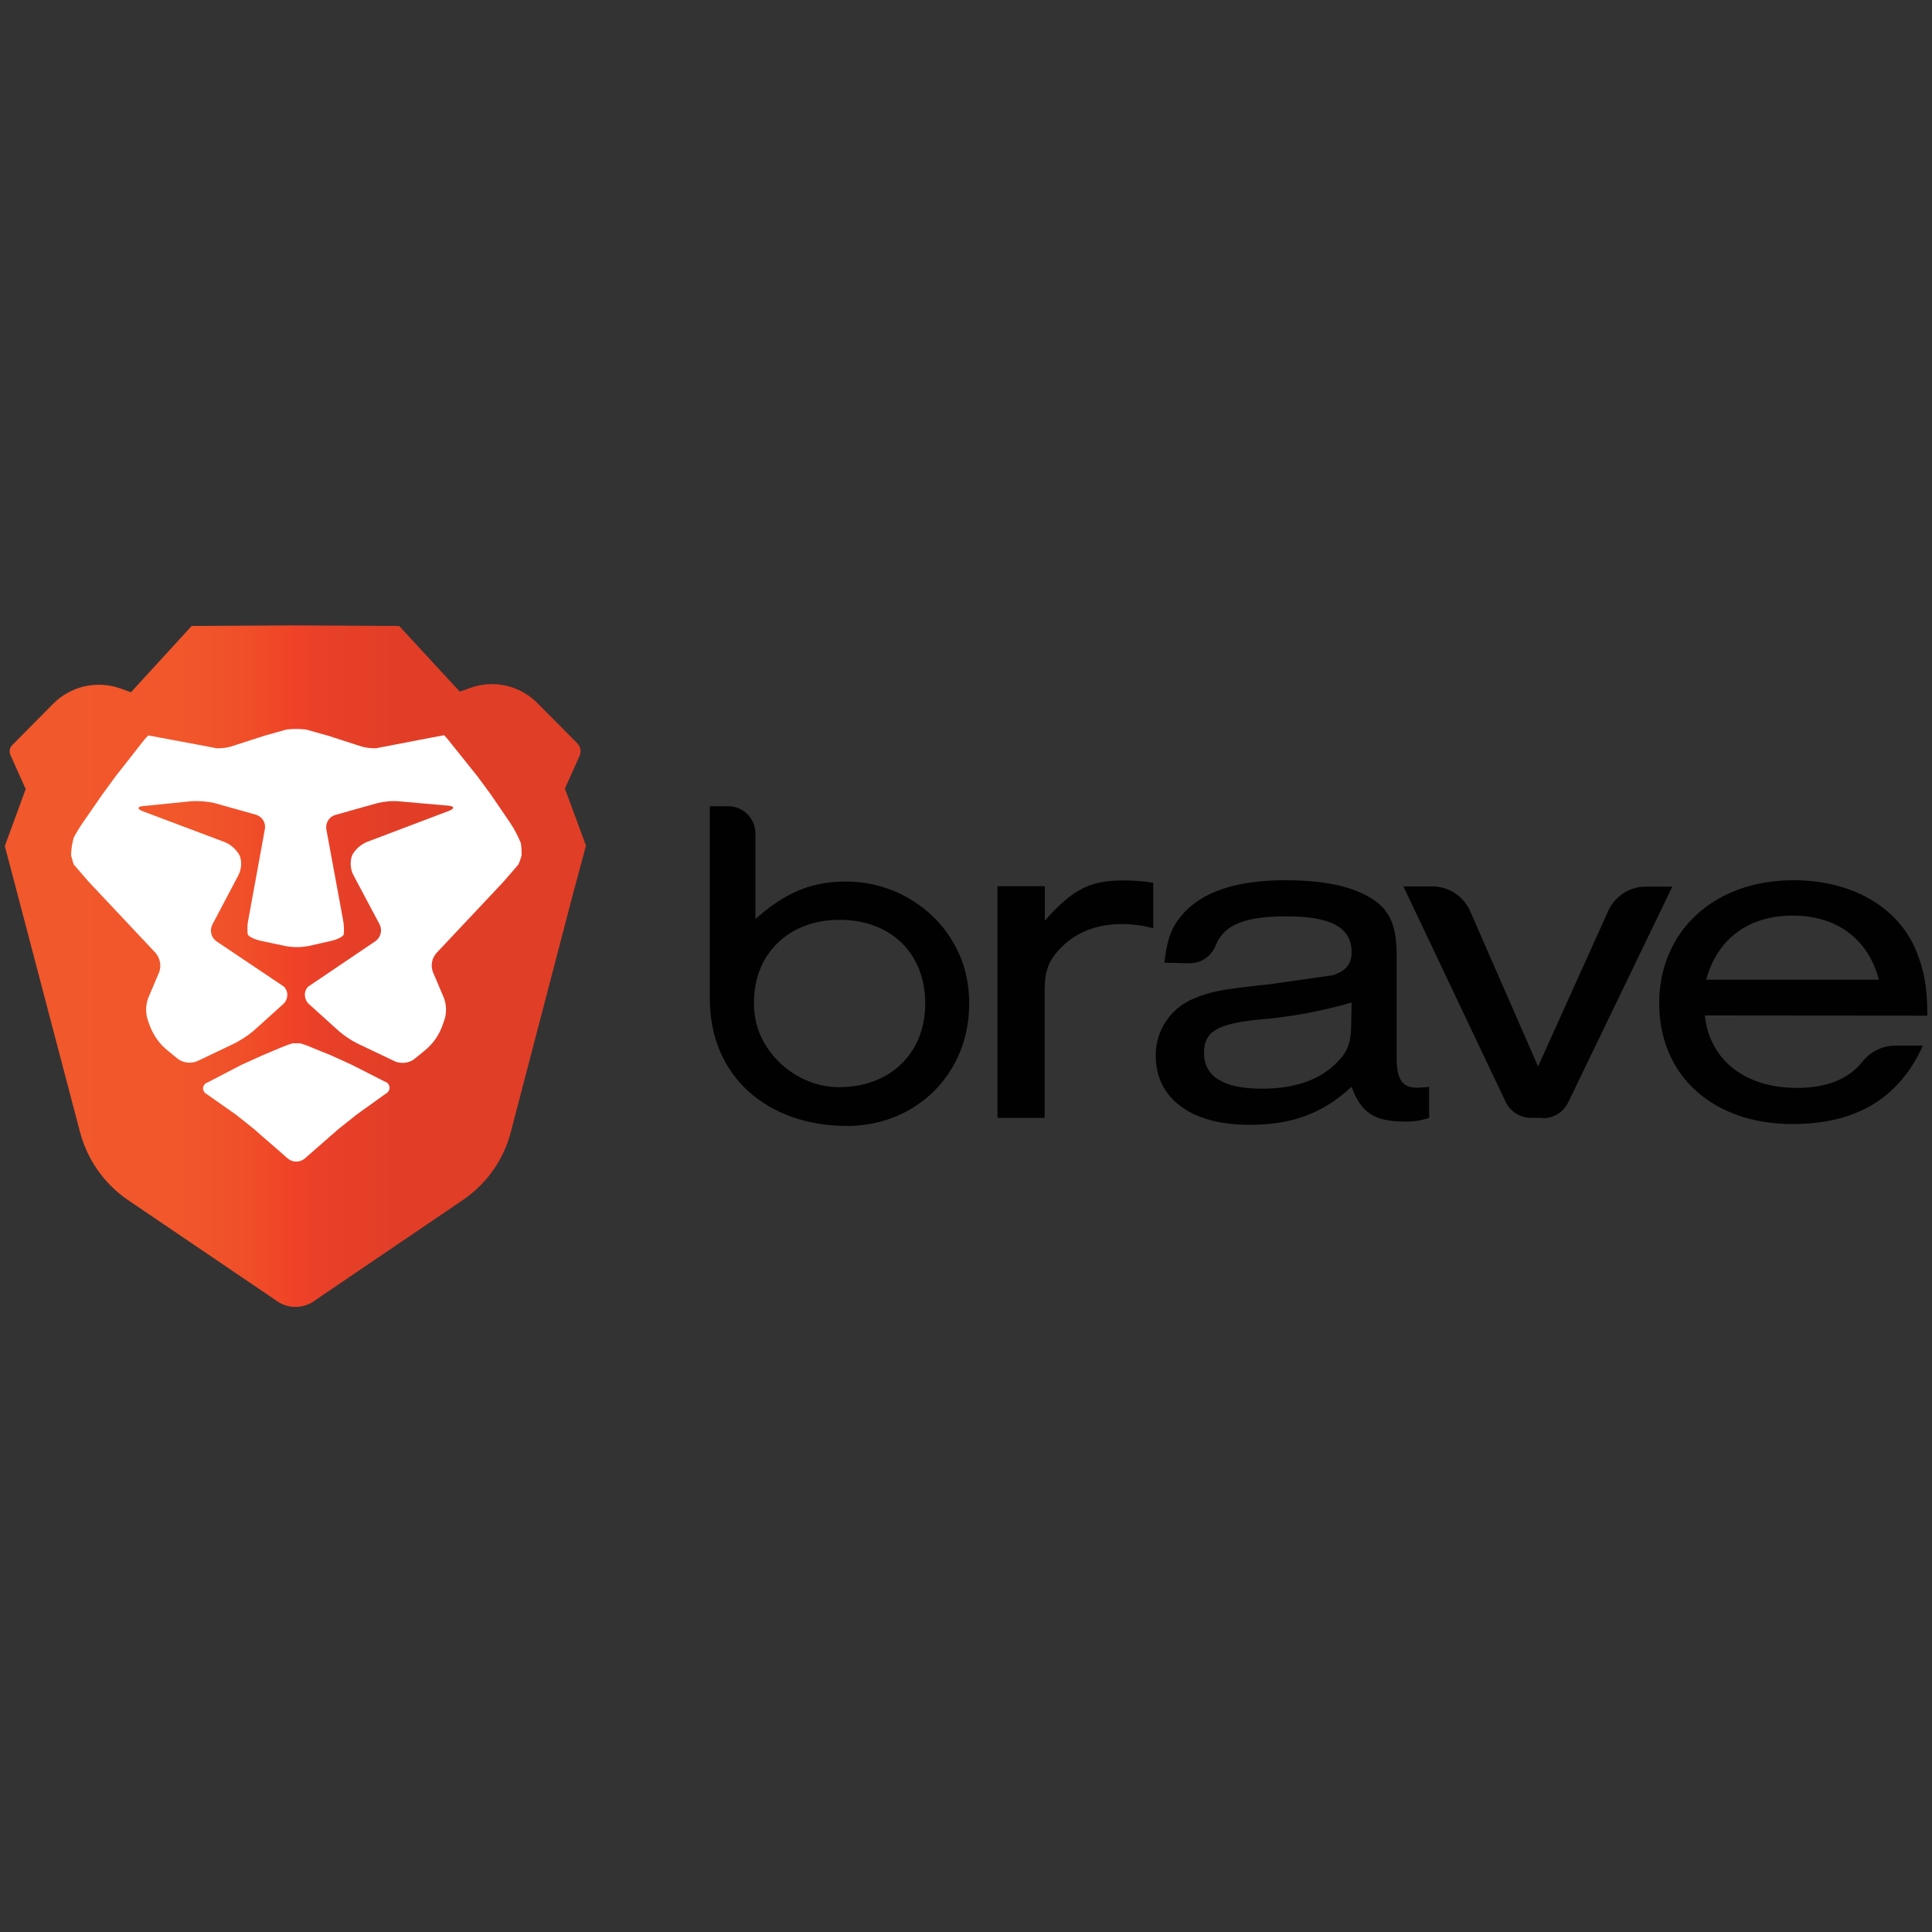
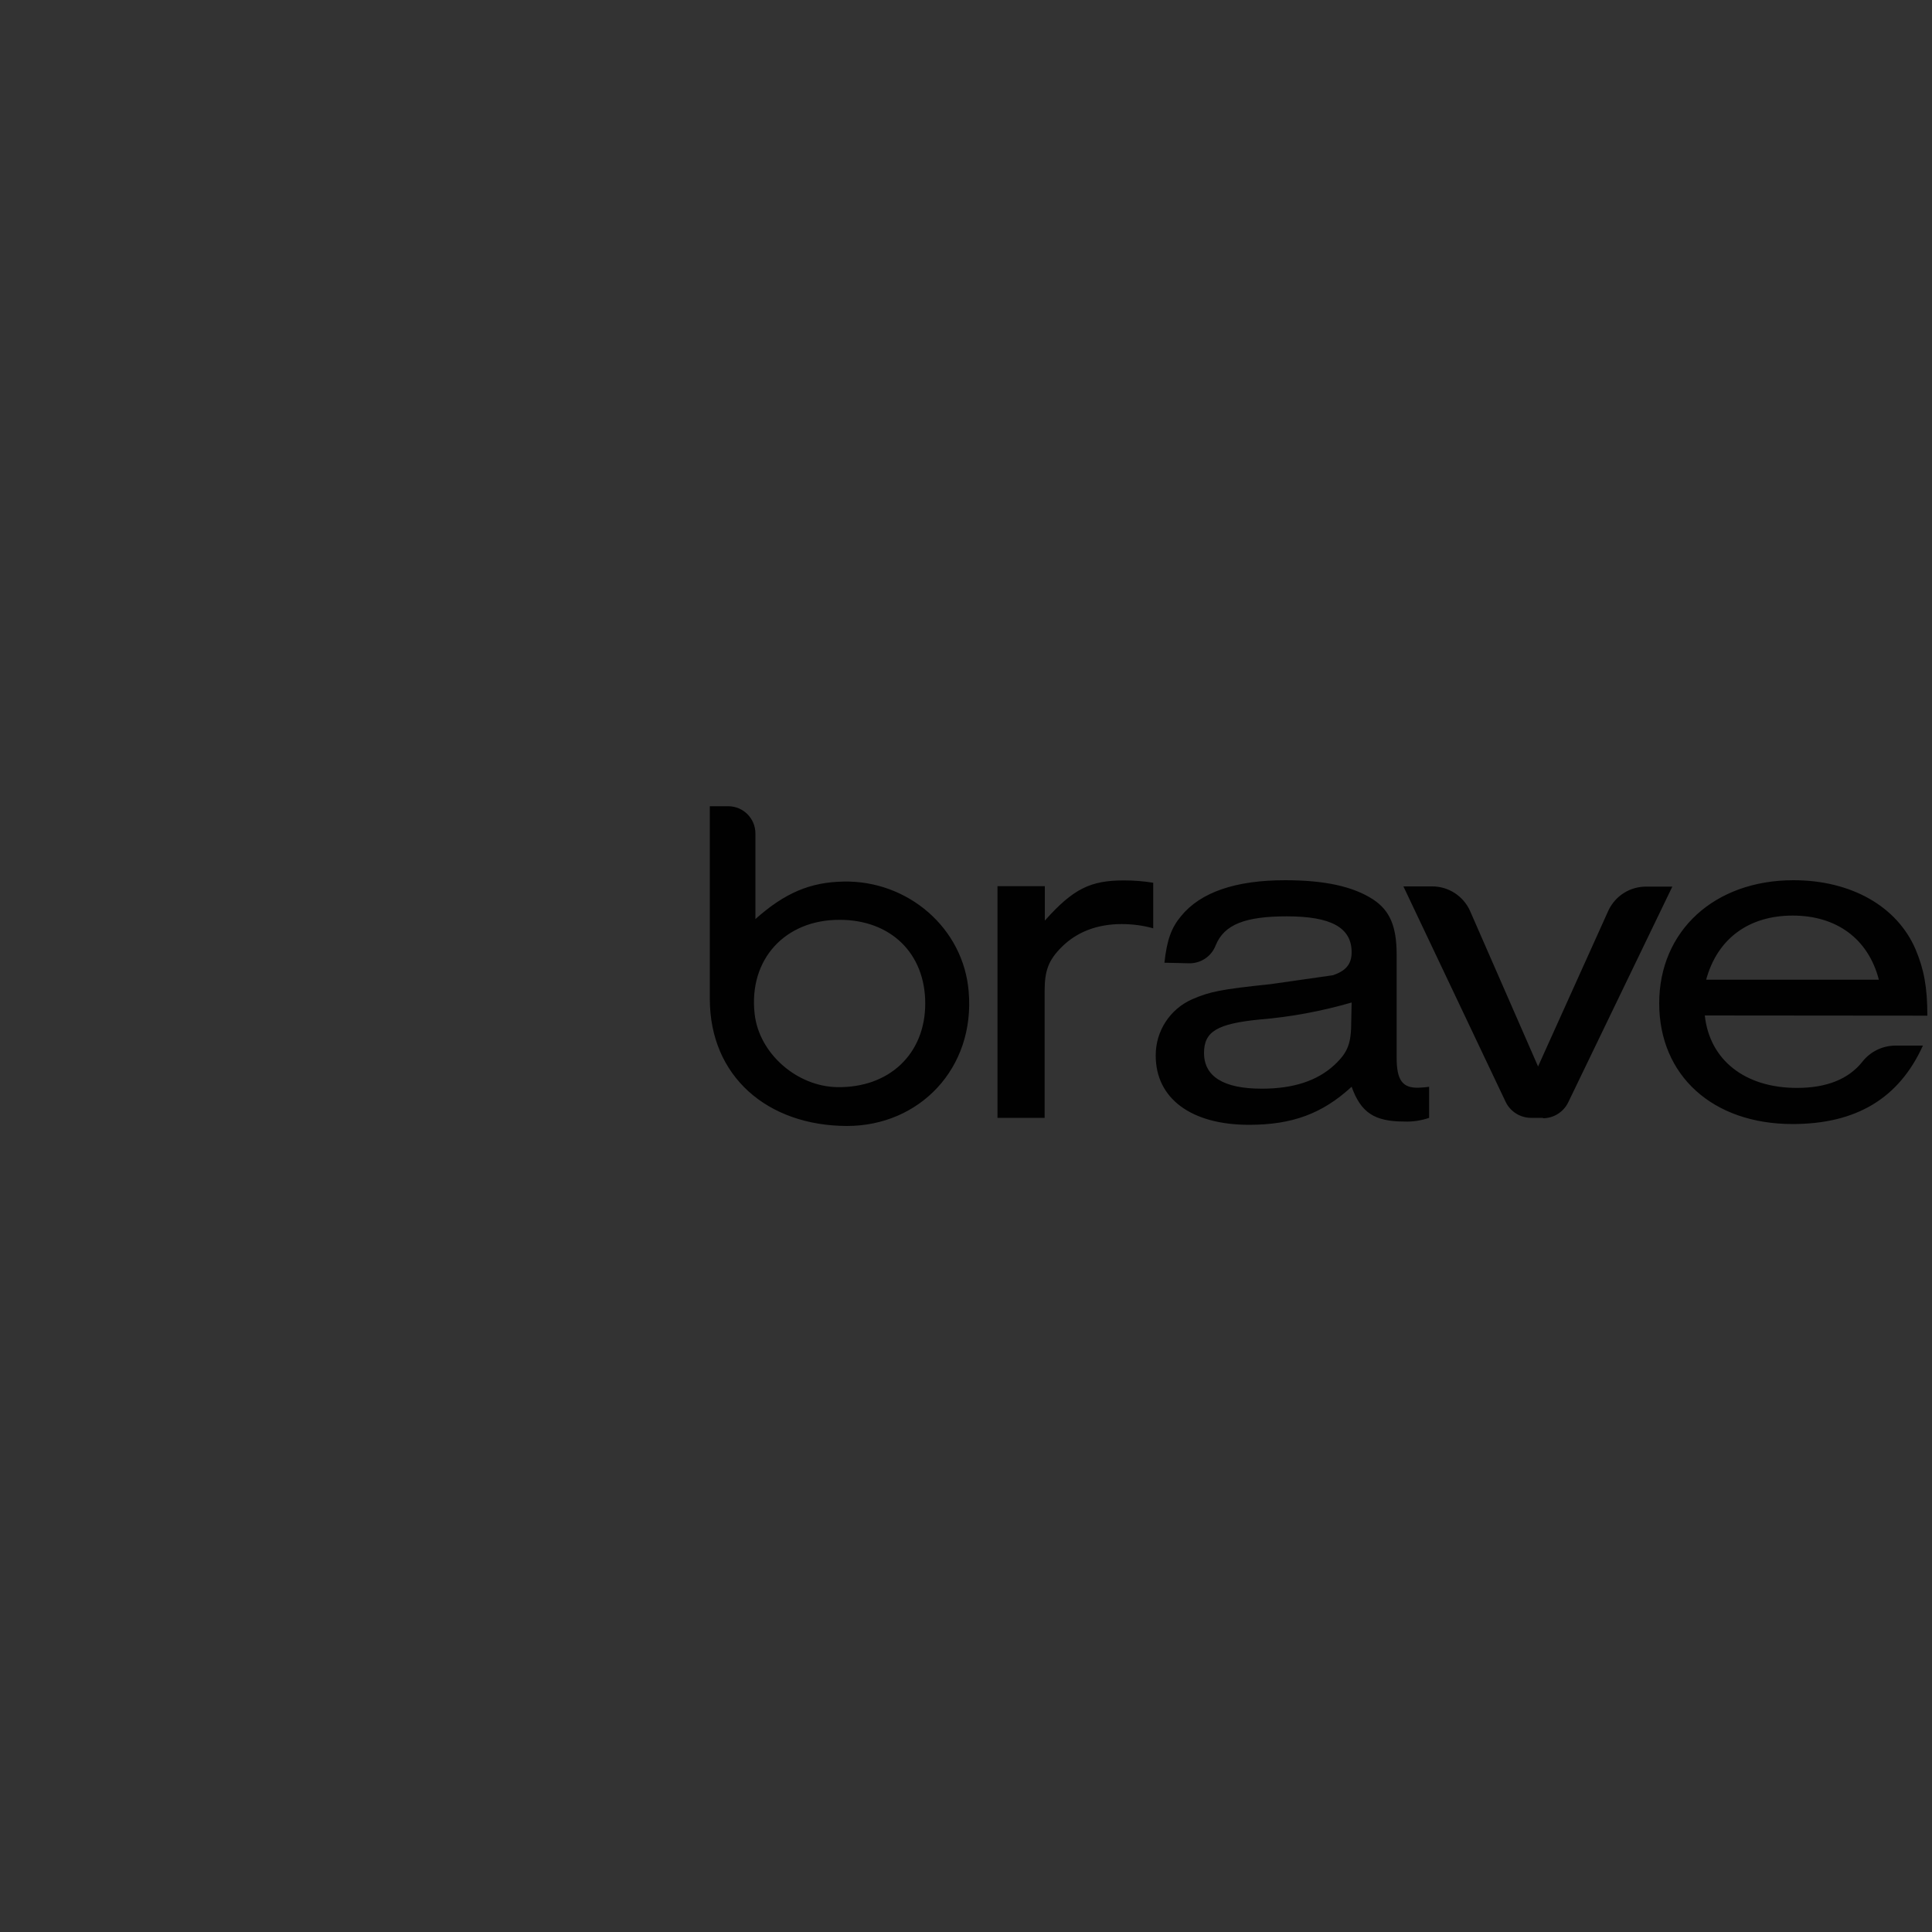
<svg xmlns="http://www.w3.org/2000/svg" version="1.1" id="Layer_1" x="0px" y="0px" viewBox="0 0 1000 1000" style="enable-background:new 0 0 1000 1000;" xml:space="preserve">
  <rect x="0" y="0" width="1000" height="1000" fill="#333333" stroke="none" />
  <style type="text/css">
	.st0{fill:#010101;}
	.st1{fill:url(#SVGID_1_);}
	.st2{fill:#FFFFFF;}
</style>
  <g>
    <path class="st0" d="M367.4,517v-99.7h9.5c7.8,0,14.1,6.3,14.1,14.1v44.3c15.3-13.6,28.4-19.1,45.6-19.4   c33.2-0.7,62.2,24,64.8,57.1c3.3,39.6-25.5,69.4-63,69.4C397.3,582.7,367.4,557.2,367.4,517L367.4,517z M390.6,524.8   c2.3,20.6,22,37.6,42.8,37.9c26.9,0.4,45.5-17.2,45.5-43.3c0-26.1-18-43.3-44.3-43.3C406.5,476,387.4,496.4,390.6,524.8   L390.6,524.8z M540.8,458.7v17.8c14.8-16.6,23.7-20.8,41-20.8c5.1,0,10.1,0.4,15.1,1.2v23.6c-5.3-1.5-10.8-2.2-16.4-2.2   c-12.6,0-23.2,4.1-31,11.9c-6.8,6.8-8.8,12.2-8.8,22.7v65.7h-24.4V458.7L540.8,458.7z M602.7,498.3c1.3-11.7,3.5-18,8.6-24.1   c10.1-12.4,28.2-18.6,53.9-18.6c20.4,0,35.2,3.2,45.6,10c8.6,5.7,12.1,13.9,12.1,28.5v53.3c0,11.7,3,15.8,11.3,15.6   c1.9-0.1,3.7-0.2,5.5-0.5v16.1c-4.1,1.4-8.5,2.1-12.9,1.9c-15.4,0-22.4-4.6-27.2-18c-15.1,13.9-30.7,19.7-53.1,19.7   c-29.9,0-48.3-13.6-48.3-35.8c-0.1-12.6,7.3-24.1,18.9-29.2c9.1-3.9,14.5-5.1,40.5-7.8l32.2-4.6c6.8-2.2,9.8-5.8,9.8-11.9   c0-12.9-10.8-18.6-33.5-18.6c-21.4,0-32.5,4.1-36.9,15.1c-2.2,5.6-7.5,9.2-13.5,9.2L602.7,498.3z M699.6,518.9   c-15.6,4.5-31.5,7.5-47.7,8.8c-21.9,2.2-28.7,6.2-28.7,17.3c0,12.2,10.1,18.5,29.9,18.5c16.4,0,28.7-4.1,37.5-12.2   c7.1-6.6,8.8-11.2,8.8-22.7L699.6,518.9z M798.8,578.6h-6.3c-5.5,0-10.6-3.1-13.1-8.1l-53-111.7h14.7c8.5-0.1,16.3,4.9,19.8,12.7   l35.2,80.5l36.4-80.7c3.6-7.7,11.3-12.5,19.8-12.4h13.3l-54,111.9c-2.5,4.9-7.5,8-13,8L798.8,578.6z M882.4,525.6   c2.5,23.1,20.8,37.5,47.7,37.5c15.3,0,26.7-4.5,33.9-13.6c4.1-5.2,10.4-8.3,17.1-8.3h14.2c-12.4,27.3-34.5,40.6-67.5,40.6   c-41.3,0-69-25.1-69-62.5s28.5-63.7,69.5-63.7c29.7,0,53.6,13.4,63.2,35.8c4.3,10.2,6.1,19.5,6.1,34.3L882.4,525.6z M972.5,507.1   c-5.5-21.2-21.9-33.2-44.6-33.2s-39,11.9-44.8,33.2H972.5z" />
    <linearGradient id="SVGID_1_" gradientUnits="userSpaceOnUse" x1="-4.048" y1="563.426" x2="248.139" y2="563.426" gradientTransform="matrix(1.193 0 0 -1.193 7.289 1172.024)">
      <stop offset="0" style="stop-color:#F1582C" />
      <stop offset="0.3" style="stop-color:#F1572B" />
      <stop offset="0.41" style="stop-color:#F04F29" />
      <stop offset="0.49" style="stop-color:#EF4427" />
      <stop offset="0.5" style="stop-color:#EF4128" />
      <stop offset="0.56" style="stop-color:#E84028" />
      <stop offset="0.67" style="stop-color:#E23E27" />
      <stop offset="1" style="stop-color:#E03E27" />
    </linearGradient>
-     <path class="st1" d="M303.3,437.7l-10.9-29.5l7.6-17c1-2.2,0.5-4.7-1.2-6.5L278.2,364c-9-9.2-22.5-12.3-34.6-8l-5.6,2l-31.4-34   l-53.6-0.3L99.2,324l-31.4,34.3l-5.6-2c-12.2-4.3-25.8-1.1-34.8,8.1L6.3,385.7c-1.3,1.4-1.7,3.4-0.9,5.1l7.9,17.6L2.5,437.9   l38.9,148c3.7,14,12.1,26.2,23.9,34.6l77,52.2c6.2,5,15.1,5,21.3,0l76.9-52.2c11.8-8.4,20.3-20.6,23.9-34.6l31.7-121.4L303.3,437.7   z" />
-     <path class="st2" d="M161.6,542.3c-2-0.9-4.1-1.7-6.3-2.3h-3.8c-2.1,0.6-4.2,1.4-6.3,2.3l-9.5,4l-10.8,4.9l-17.5,9.1   c-1.3,0.4-2.2,1.6-2.3,2.8s0.7,2.7,1.9,3.2l15.2,10.7l9.3,7.4l4.3,3.8l9,7.8l4.1,3.6c2.6,2.2,6.3,2.2,8.9,0l17.5-15.3l9.3-7.4   l15.2-10.9c1.6-0.8,2.3-2.8,1.5-4.4c-0.4-0.8-1.1-1.5-2-1.7l-17.5-8.9l-10.8-4.9L161.6,542.3z M269.5,444.3l0.5-1.6   c0-2.1-0.1-4.2-0.4-6.3c-1.5-3.7-3.4-7.3-5.6-10.6l-9.9-14.5l-7-9.5l-13.3-16.6c-1.2-1.6-2.5-3.2-3.9-4.6h-0.3l-5.9,1.1l-29.1,5.6   c-2.8,0.1-5.9-0.3-8.7-1.3l-16.1-5.2l-11.4-3.2c-3.4-0.4-6.7-0.4-10.1,0l-11.4,3.2l-16.1,5.2c-2.8,1-5.7,1.4-8.7,1.3l-8.9-1.7   l-26.2-4.9h-0.3c-1.4,1.4-2.7,3-3.9,4.6L59.7,402l-7,9.6l-9.9,14.3c-1.7,2.5-3.3,5.1-4.7,7.8c-0.8,3-1.3,6.1-1.3,9.2l0.5,1.6   c0.2,1,0.5,2,0.9,3l7.8,9l34.6,36.8c2.3,2.8,3,6.6,1.8,9.9l-5.7,13.4c-1.3,3.6-1.4,7.4-0.3,11.1l1.1,3.1c1.9,5.1,5,9.5,9.2,12.9   l5.4,4.4c2.9,2.1,6.6,2.5,9.9,1.2l19.3-9.2c3.5-1.8,6.9-4,9.9-6.5l15.5-14c1.2-1.1,1.9-2.7,2-4.4c0.1-1.7-0.6-3.3-1.7-4.5l-35-23.5   c-2.7-1.9-3.6-5.6-2.1-8.6l13.5-25.6c1.6-3.2,1.9-6.8,0.7-10.1c-1.7-3.1-4.4-5.6-7.7-7l-42.5-16c-3.1-1.2-2.9-2.5,0.4-2.7l24.9-2.5   c3.9-0.2,7.8,0.1,11.6,0.9l21.7,6.1c3.2,1,5.2,4.1,4.6,7.4l-8.5,46.6c-0.6,2.6-0.7,5.2-0.4,7.9c0.4,1.1,3.3,2.5,6.5,3.3l13.2,2.8   c3.8,0.7,7.8,0.7,11.6,0l11.9-2.7c3.2-0.7,6.1-2.2,6.5-3.3c0.3-2.6,0.1-5.3-0.4-7.9l-8.6-46.6c-0.5-3.3,1.5-6.5,4.7-7.4l21.7-6.1   c3.8-0.9,7.7-1.3,11.6-0.9L232,417c3.3,0.3,3.4,1.5,0.4,2.7l-42.5,16.1c-3.3,1.4-6,3.8-7.7,7c-1.1,3.3-0.9,7,0.7,10.1l13.6,25.6   c1.5,3,0.6,6.6-2.1,8.6l-34.9,23.6c-1.2,1.2-1.8,2.8-1.7,4.5c0.1,1.7,0.8,3.3,2,4.4l15.5,14c3,2.6,6.3,4.8,9.9,6.6l19.3,9.2   c3.3,1.3,7,0.9,9.9-1.2l5.4-4.4c4.2-3.4,7.4-7.9,9.2-13l1.1-3.1c1.1-3.6,1-7.5-0.3-11.1l-5.7-13.4c-1.3-3.4-0.6-7.2,1.8-9.9   l34.6-36.8l7.8-9C268.8,446.4,269.2,445.4,269.5,444.3L269.5,444.3z" />
  </g>
</svg>